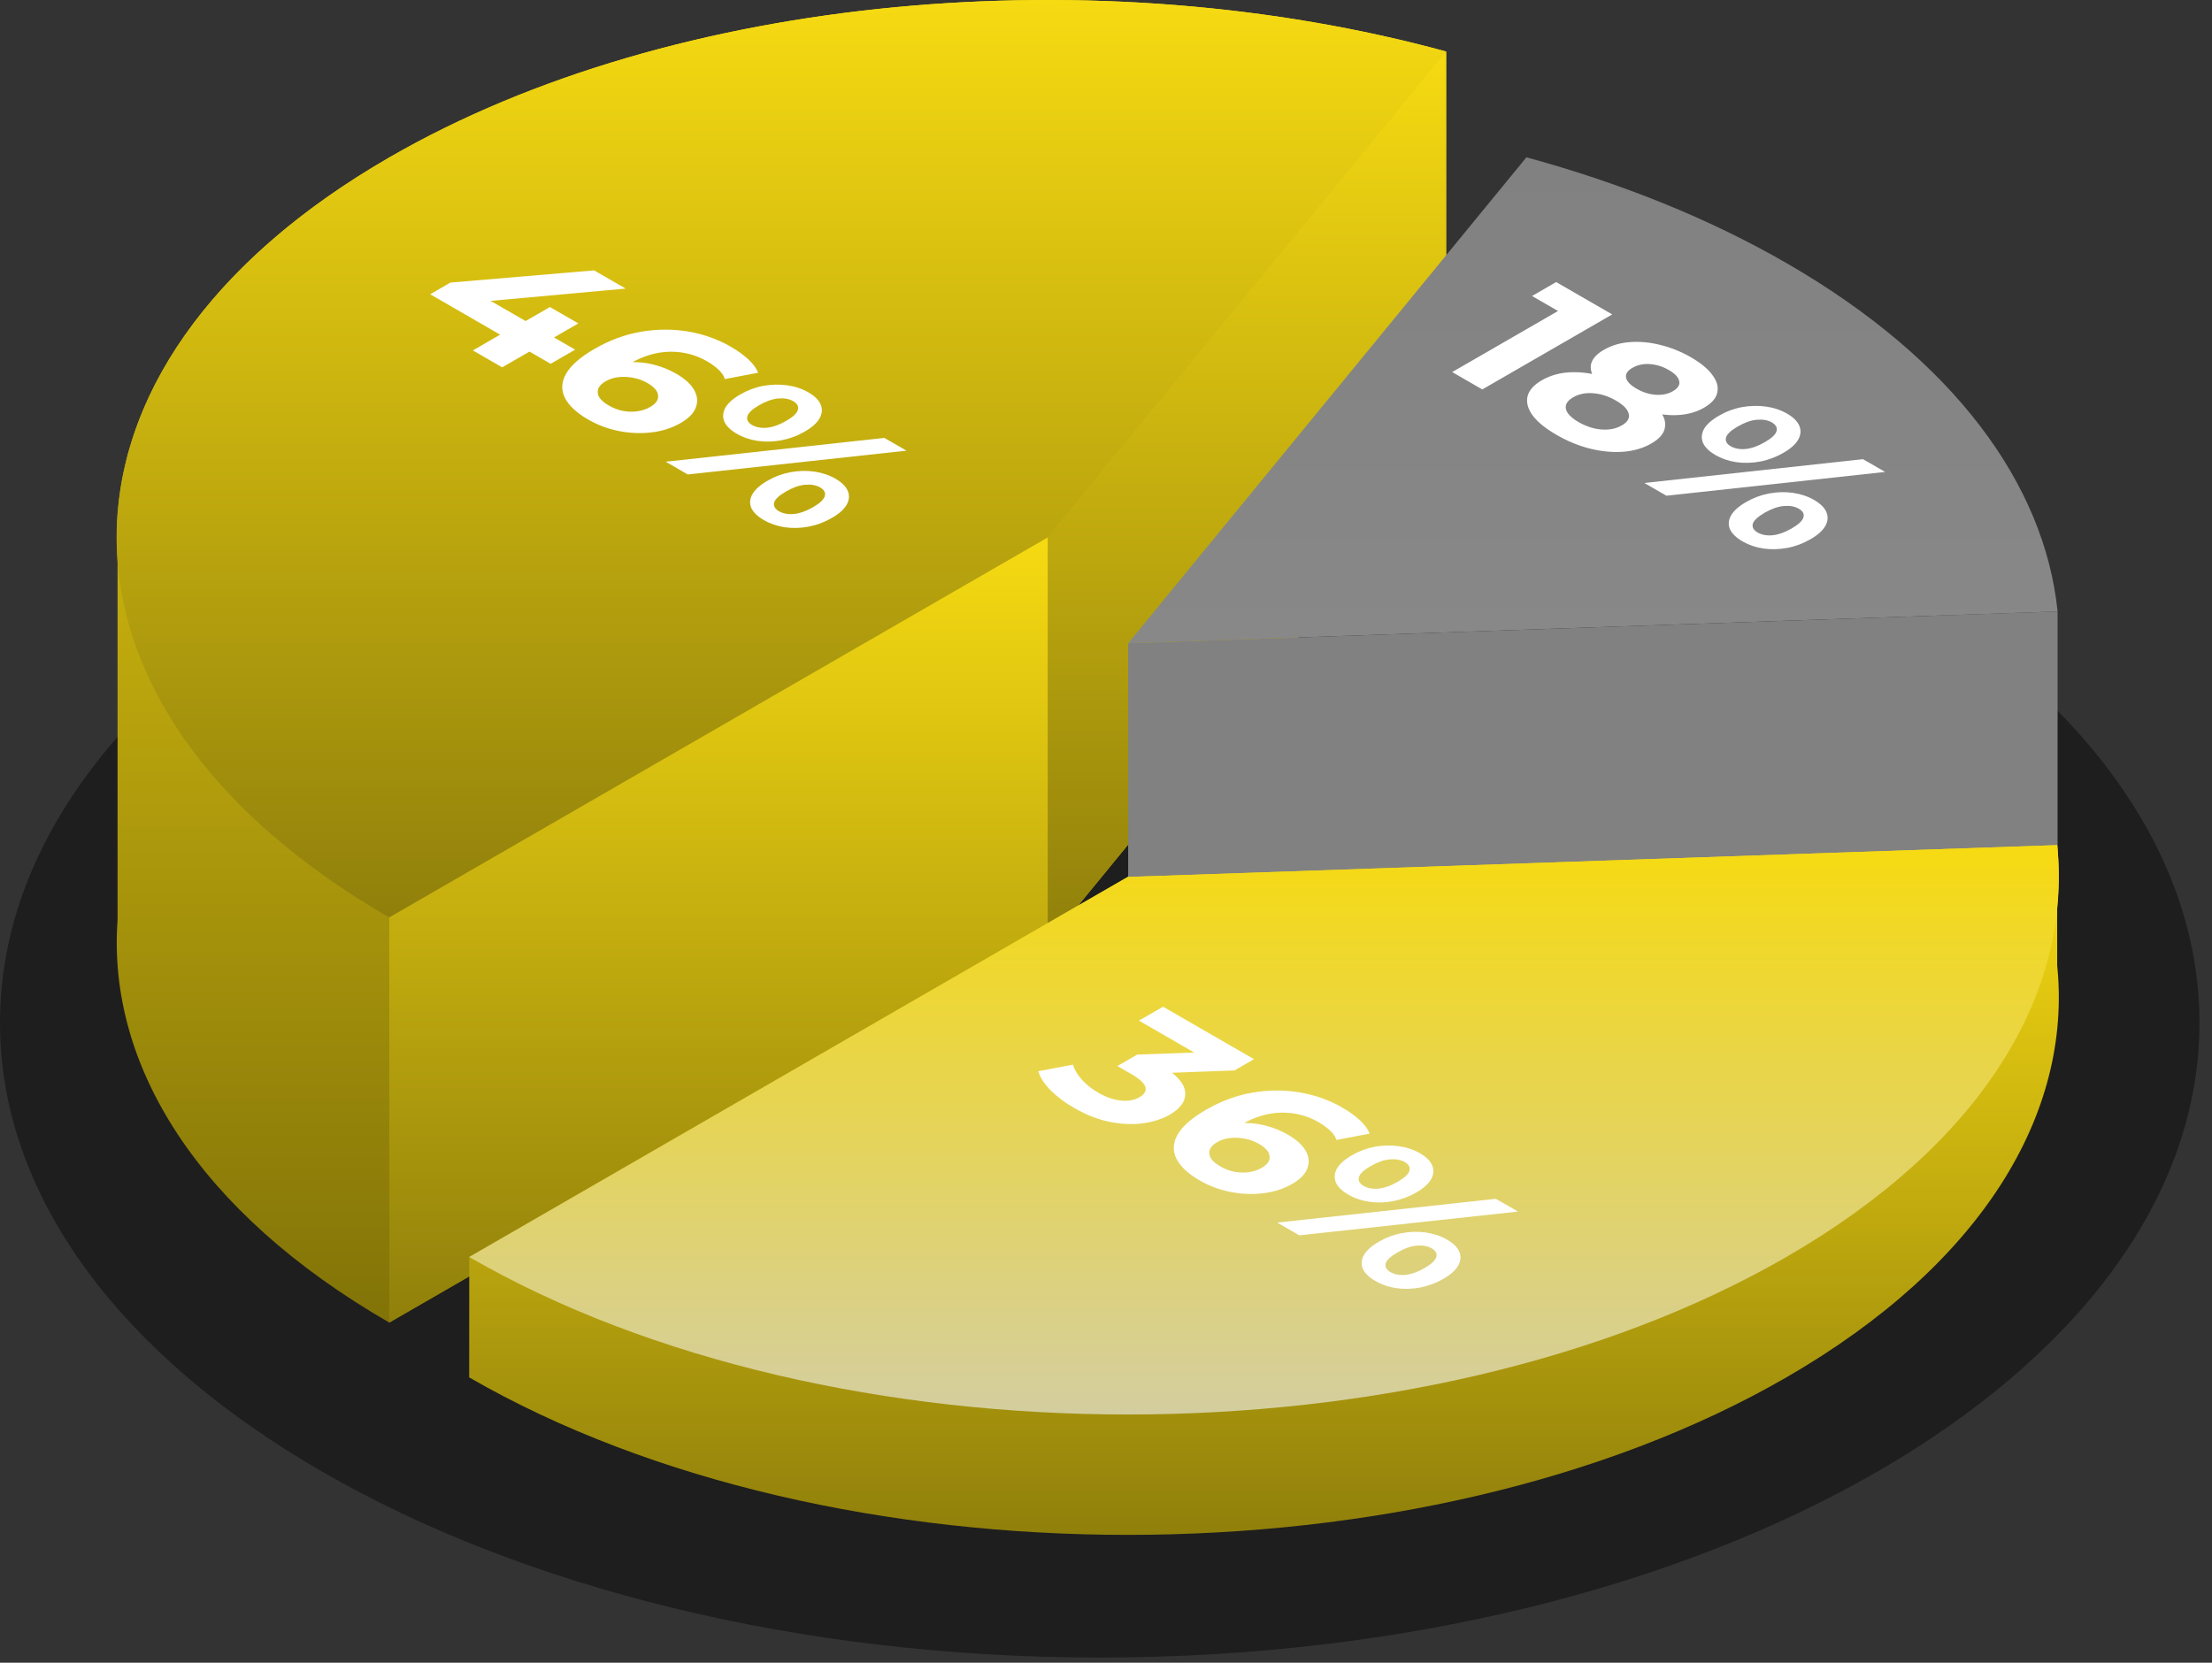
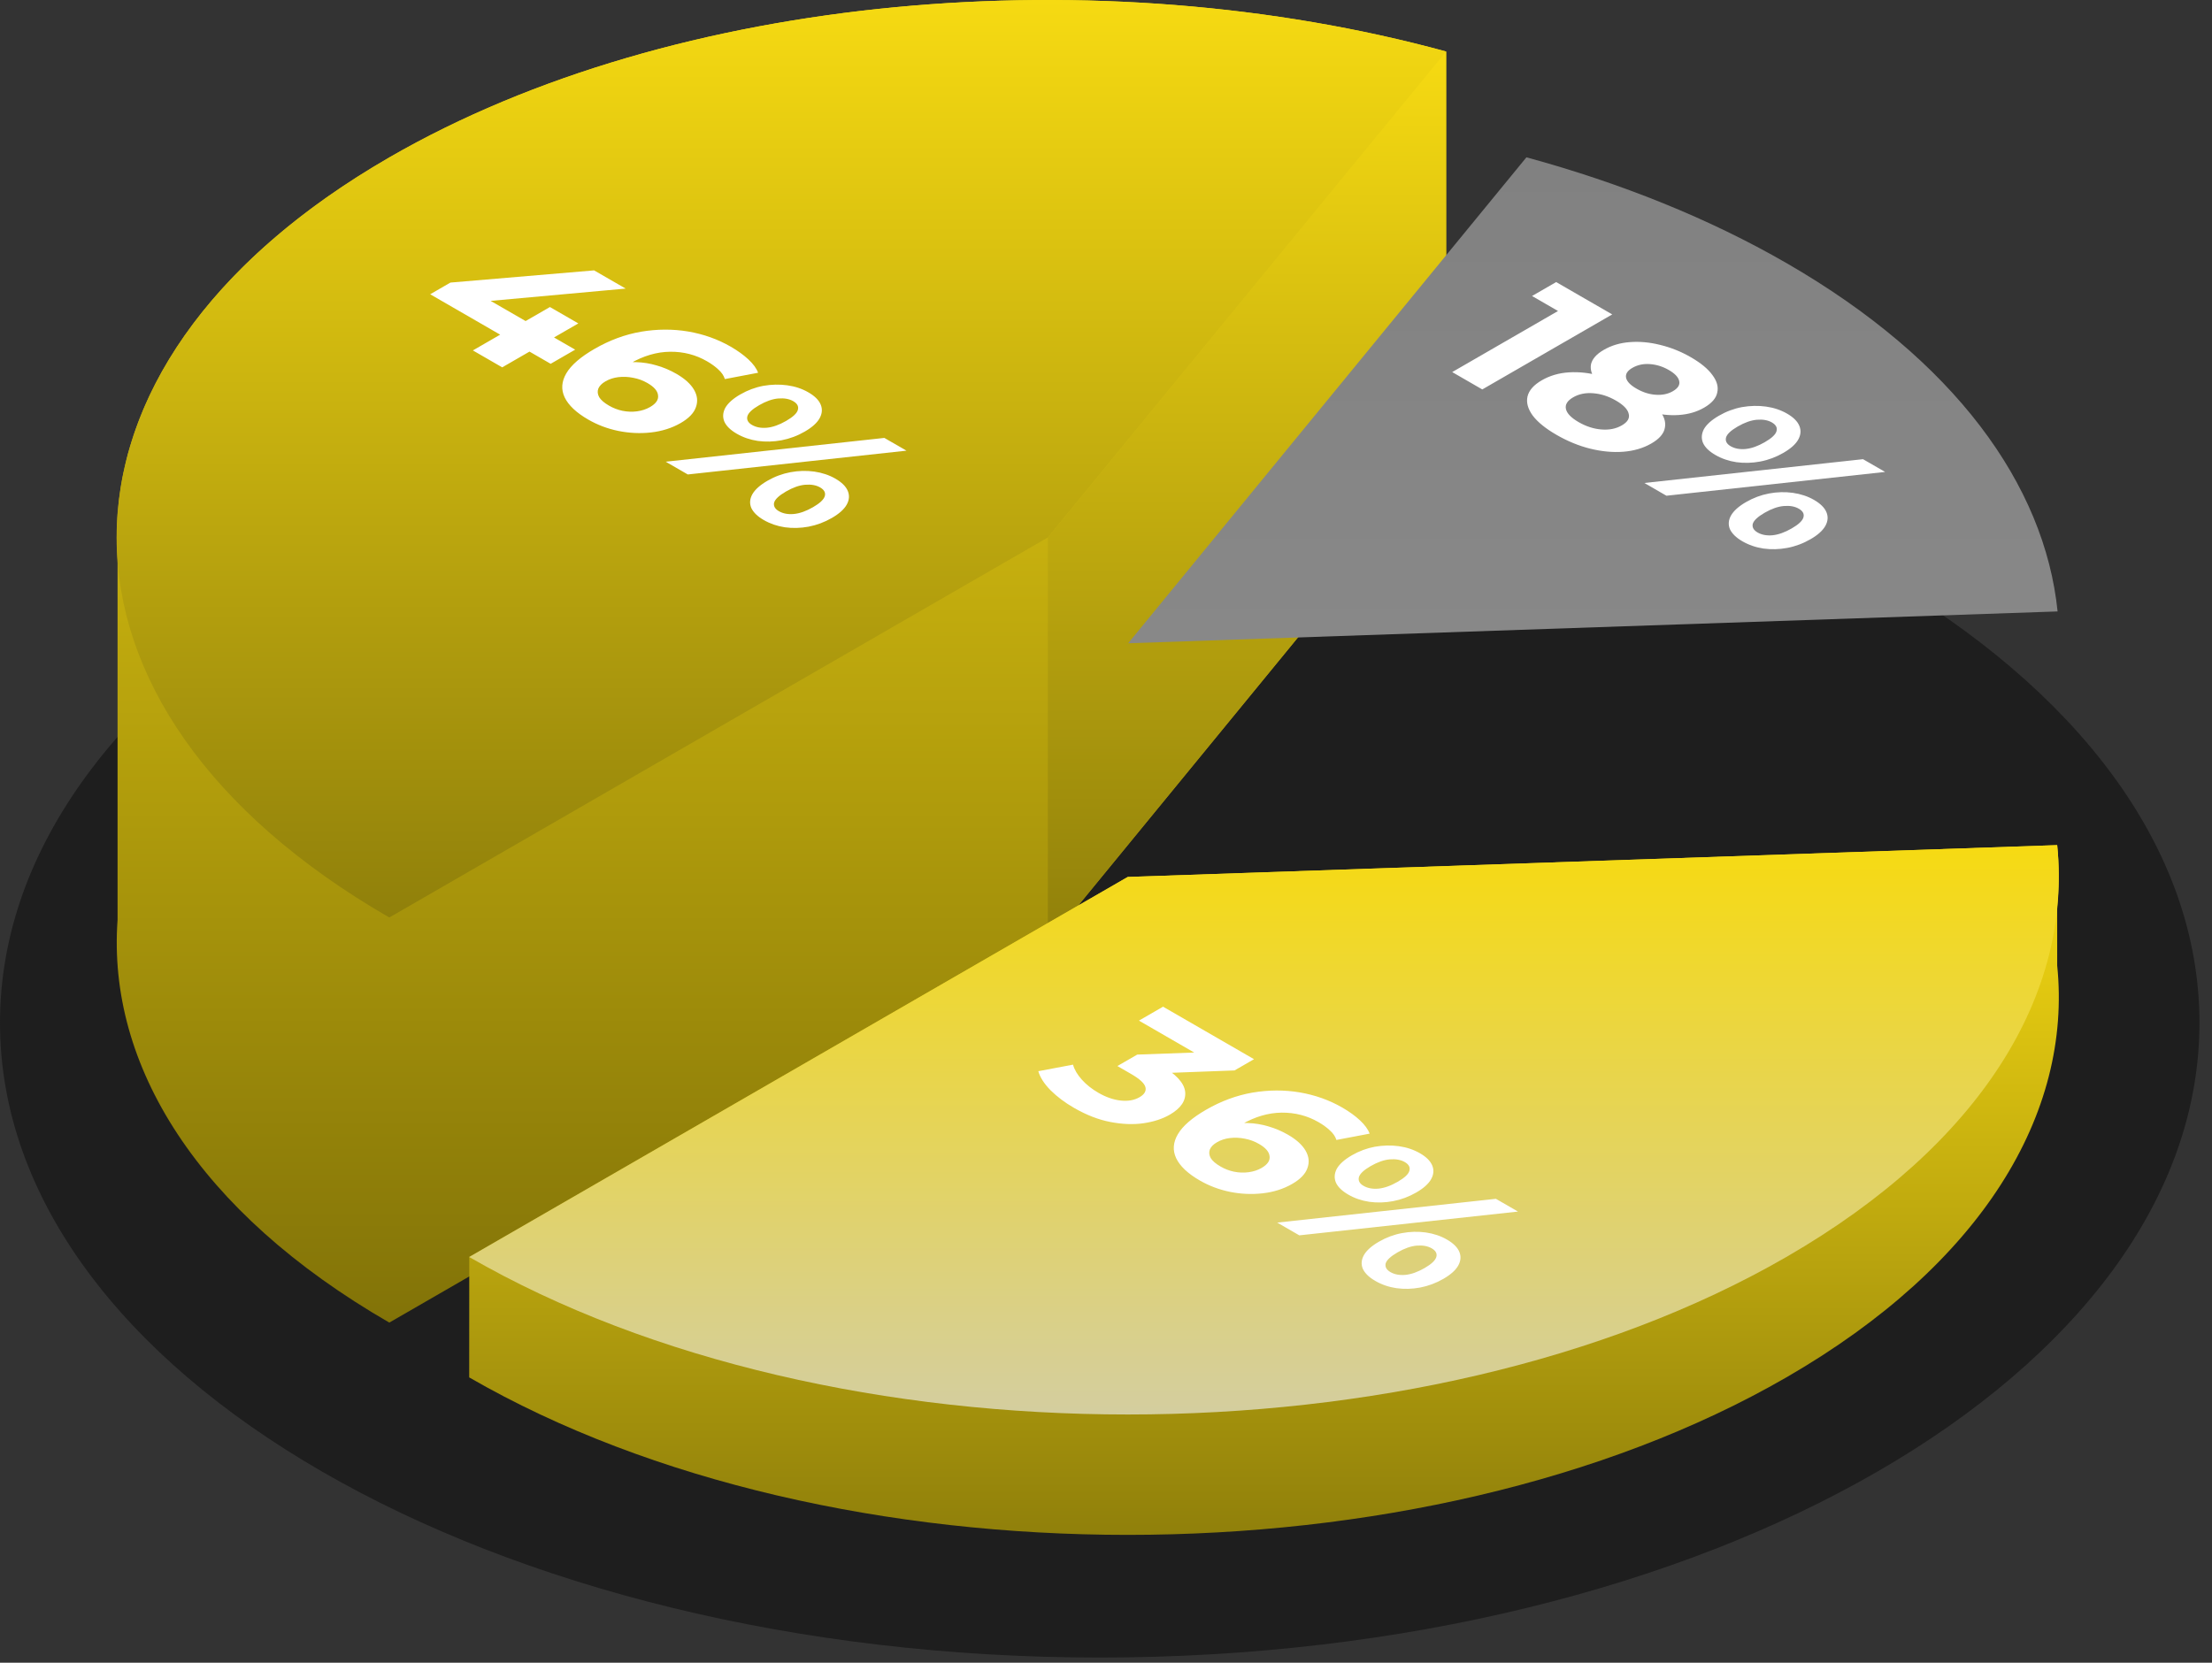
<svg xmlns="http://www.w3.org/2000/svg" width="133" height="100" viewBox="0 0 133 100" fill="none">
  <rect x="0" y="0" width="133" height="100" fill="#333333" stroke="none" />
  <path d="M66.123 99.688C102.642 99.688 132.246 82.596 132.246 61.512C132.246 40.428 102.642 23.336 66.123 23.336C29.604 23.336 0 40.428 0 61.512C0 82.596 29.604 99.688 66.123 99.688Z" fill="#1E1E1E" />
  <path d="M23.413 9.466C13.097 15.422 7.653 23.124 7.071 30.925L7.069 30.922V30.966C7.003 31.873 7.003 32.781 7.069 33.688V55.328C6.438 64.047 11.879 72.885 23.408 79.543L63.005 56.687L86.952 27.461V3.099C66.174 -2.576 40.599 -0.457 23.413 9.466Z" fill="url(#paint0_linear_1882_48446)" />
  <path d="M86.951 3.098C66.172 -2.576 40.597 -0.457 23.412 9.465C1.546 22.089 1.545 42.555 23.407 55.18L63.004 32.324L86.951 3.098Z" fill="url(#paint1_linear_1882_48446)" />
  <path d="M25.866 17.698L27.082 16.995L35.721 16.261L37.619 17.356L29.058 18.136L28.433 17.479L34.583 21.029L33.109 21.88L25.866 17.698ZM28.433 21.075L30.073 20.127L31.603 19.309L33.065 18.465L34.773 19.451L30.196 22.093L28.433 21.075ZM35.369 25.234C34.655 24.822 34.182 24.377 33.952 23.9C33.728 23.428 33.762 22.944 34.052 22.45C34.342 21.956 34.908 21.466 35.749 20.981C36.649 20.461 37.579 20.117 38.539 19.95C39.507 19.787 40.452 19.782 41.374 19.937C42.304 20.096 43.16 20.401 43.941 20.852C44.358 21.093 44.712 21.348 45.002 21.619C45.292 21.89 45.486 22.156 45.582 22.418L43.584 22.798C43.517 22.588 43.387 22.396 43.194 22.225C43.008 22.049 42.781 21.883 42.513 21.729C41.836 21.337 41.095 21.146 40.292 21.155C39.488 21.163 38.684 21.4 37.881 21.864C37.747 21.941 37.598 22.027 37.434 22.122C37.278 22.22 37.136 22.328 37.01 22.444L36.977 21.883C37.408 21.797 37.832 21.763 38.249 21.78C38.673 21.793 39.086 21.86 39.488 21.98C39.905 22.1 40.299 22.268 40.671 22.483C41.177 22.775 41.531 23.095 41.731 23.443C41.932 23.791 41.97 24.139 41.843 24.487C41.724 24.839 41.419 25.157 40.928 25.441C40.4 25.745 39.804 25.934 39.142 26.008C38.495 26.081 37.84 26.05 37.178 25.917C36.53 25.784 35.927 25.556 35.369 25.234ZM36.619 24.396C36.872 24.543 37.14 24.646 37.423 24.706C37.721 24.766 38.015 24.777 38.305 24.738C38.595 24.699 38.855 24.613 39.086 24.48C39.443 24.274 39.603 24.04 39.566 23.778C39.544 23.516 39.332 23.269 38.93 23.037C38.662 22.882 38.376 22.777 38.07 22.721C37.773 22.661 37.475 22.648 37.178 22.682C36.895 22.717 36.638 22.8 36.407 22.934C36.184 23.062 36.039 23.211 35.972 23.378C35.913 23.541 35.931 23.711 36.028 23.887C36.132 24.059 36.329 24.229 36.619 24.396ZM40.026 27.768L53.174 26.337L54.503 27.104L41.354 28.535L40.026 27.768ZM44.301 26.086C43.921 25.867 43.672 25.624 43.553 25.358C43.441 25.087 43.46 24.81 43.609 24.527C43.773 24.243 44.074 23.974 44.513 23.721C44.952 23.468 45.413 23.296 45.897 23.205C46.388 23.119 46.868 23.109 47.337 23.173C47.806 23.238 48.23 23.379 48.609 23.599C48.989 23.818 49.234 24.063 49.346 24.333C49.458 24.604 49.435 24.879 49.279 25.158C49.123 25.437 48.825 25.704 48.386 25.957C47.947 26.211 47.482 26.385 46.991 26.479C46.507 26.569 46.031 26.582 45.562 26.518C45.101 26.449 44.68 26.305 44.301 26.086ZM45.216 25.558C45.462 25.699 45.759 25.755 46.109 25.725C46.466 25.691 46.853 25.553 47.27 25.313C47.687 25.072 47.921 24.851 47.973 24.649C48.032 24.443 47.94 24.269 47.694 24.127C47.456 23.989 47.154 23.936 46.79 23.966C46.44 23.996 46.057 24.131 45.64 24.372C45.231 24.608 44.996 24.829 44.937 25.036C44.885 25.246 44.978 25.42 45.216 25.558ZM45.919 31.274C45.547 31.059 45.298 30.816 45.171 30.546C45.06 30.275 45.082 30 45.238 29.721C45.402 29.437 45.703 29.169 46.142 28.915C46.581 28.662 47.043 28.49 47.526 28.4C48.01 28.309 48.486 28.297 48.955 28.361C49.431 28.43 49.856 28.572 50.228 28.786C50.615 29.01 50.864 29.257 50.975 29.527C51.087 29.798 51.065 30.073 50.909 30.352C50.752 30.632 50.455 30.898 50.016 31.151C49.577 31.405 49.111 31.579 48.62 31.674C48.137 31.764 47.66 31.777 47.192 31.712C46.73 31.643 46.306 31.497 45.919 31.274ZM46.834 30.745C47.08 30.887 47.378 30.943 47.727 30.913C48.085 30.879 48.472 30.741 48.888 30.501C49.297 30.264 49.532 30.043 49.592 29.837C49.651 29.631 49.558 29.457 49.312 29.315C49.074 29.177 48.773 29.124 48.408 29.154C48.059 29.184 47.675 29.319 47.259 29.56C46.842 29.8 46.604 30.024 46.544 30.23C46.5 30.436 46.596 30.608 46.834 30.745Z" fill="white" />
-   <path d="M23.406 55.177V79.539L63.003 56.682V32.32L23.406 55.177Z" fill="url(#paint2_linear_1882_48446)" />
  <path d="M63.004 32.327L86.951 3.102V27.464L63.004 56.689V32.327Z" fill="url(#paint3_linear_1882_48446)" />
-   <path d="M67.832 38.687L123.715 36.773V51.256L67.832 53.17V38.687Z" fill="#818181" />
  <path d="M123.716 36.773C122.937 29.149 117.515 21.653 107.425 15.828C102.744 13.126 97.438 11.006 91.779 9.461L67.832 38.687L123.716 36.773Z" fill="url(#paint4_linear_1882_48446)" />
  <path d="M87.316 22.377L94.46 18.253L94.46 19.155L92.116 17.802L93.567 16.964L96.938 18.91L89.125 23.421L87.316 22.377ZM93.585 26.151C92.93 25.773 92.454 25.386 92.156 24.991C91.866 24.591 91.762 24.209 91.844 23.844C91.933 23.474 92.219 23.15 92.703 22.871C93.187 22.591 93.73 22.433 94.333 22.394C94.95 22.355 95.59 22.428 96.252 22.613C96.922 22.793 97.588 23.075 98.251 23.457C98.92 23.844 99.411 24.23 99.724 24.617C100.051 25.004 100.178 25.373 100.103 25.726C100.044 26.078 99.772 26.394 99.288 26.673C98.805 26.952 98.243 27.118 97.603 27.169C96.971 27.216 96.305 27.154 95.605 26.982C94.921 26.81 94.247 26.533 93.585 26.151ZM94.913 25.384C95.367 25.646 95.825 25.794 96.286 25.829C96.755 25.867 97.164 25.786 97.514 25.584C97.864 25.382 98.001 25.148 97.927 24.881C97.867 24.615 97.611 24.351 97.157 24.089C96.71 23.831 96.256 23.685 95.795 23.651C95.341 23.612 94.939 23.693 94.589 23.895C94.24 24.097 94.095 24.331 94.154 24.598C94.214 24.864 94.467 25.126 94.913 25.384ZM97.335 23.986C96.733 23.638 96.286 23.285 95.996 22.929C95.713 22.576 95.601 22.237 95.661 21.91C95.735 21.584 95.992 21.294 96.431 21.041C96.892 20.774 97.413 20.619 97.994 20.576C98.582 20.529 99.192 20.585 99.824 20.744C100.464 20.899 101.078 21.146 101.666 21.485C102.269 21.833 102.7 22.19 102.961 22.555C103.236 22.92 103.333 23.272 103.251 23.612C103.184 23.951 102.92 24.254 102.458 24.52C102.019 24.774 101.513 24.92 100.94 24.959C100.382 24.997 99.794 24.933 99.177 24.765C98.559 24.598 97.945 24.338 97.335 23.986ZM98.396 23.373C98.775 23.593 99.158 23.715 99.545 23.741C99.94 23.771 100.286 23.7 100.583 23.528C100.896 23.348 101.022 23.141 100.963 22.909C100.911 22.682 100.702 22.462 100.338 22.252C99.981 22.046 99.605 21.928 99.21 21.898C98.816 21.867 98.463 21.943 98.15 22.123C97.852 22.295 97.726 22.493 97.77 22.716C97.815 22.939 98.023 23.159 98.396 23.373ZM98.869 29.047L112.017 27.616L113.346 28.383L100.197 29.814L98.869 29.047ZM103.144 27.365C102.764 27.146 102.515 26.903 102.396 26.637C102.284 26.366 102.303 26.089 102.452 25.805C102.615 25.522 102.917 25.253 103.356 25C103.795 24.746 104.256 24.575 104.74 24.484C105.231 24.398 105.711 24.388 106.18 24.452C106.649 24.517 107.073 24.658 107.452 24.877C107.832 25.096 108.077 25.341 108.189 25.612C108.3 25.883 108.278 26.158 108.122 26.437C107.966 26.716 107.668 26.983 107.229 27.236C106.79 27.49 106.325 27.664 105.834 27.758C105.35 27.848 104.874 27.861 104.405 27.797C103.944 27.728 103.523 27.584 103.144 27.365ZM104.059 26.837C104.305 26.978 104.602 27.034 104.952 27.004C105.309 26.97 105.696 26.832 106.113 26.592C106.529 26.351 106.764 26.13 106.816 25.928C106.875 25.722 106.782 25.548 106.537 25.406C106.299 25.268 105.997 25.215 105.633 25.245C105.283 25.275 104.9 25.41 104.483 25.651C104.074 25.887 103.839 26.108 103.78 26.314C103.728 26.525 103.821 26.699 104.059 26.837ZM104.762 32.553C104.39 32.338 104.141 32.095 104.014 31.825C103.903 31.554 103.925 31.279 104.081 31C104.245 30.716 104.546 30.448 104.985 30.194C105.424 29.941 105.886 29.769 106.369 29.678C106.853 29.588 107.329 29.575 107.798 29.64C108.274 29.709 108.699 29.85 109.071 30.065C109.458 30.289 109.707 30.536 109.818 30.806C109.93 31.077 109.908 31.352 109.751 31.631C109.595 31.91 109.298 32.177 108.859 32.43C108.42 32.684 107.954 32.858 107.463 32.952C106.98 33.042 106.503 33.055 106.035 32.991C105.573 32.922 105.149 32.776 104.762 32.553ZM105.677 32.024C105.923 32.166 106.221 32.222 106.57 32.192C106.928 32.157 107.314 32.02 107.731 31.779C108.14 31.543 108.375 31.322 108.434 31.116C108.494 30.909 108.401 30.735 108.155 30.594C107.917 30.456 107.616 30.402 107.251 30.433C106.902 30.463 106.518 30.598 106.102 30.838C105.685 31.079 105.447 31.302 105.387 31.509C105.343 31.715 105.439 31.887 105.677 32.024Z" fill="white" />
  <path d="M123.691 54.534C123.809 53.3 123.817 52.062 123.691 50.828L67.808 52.742L28.211 75.598C28.212 75.599 28.214 75.6 28.216 75.601L28.211 82.839C28.212 82.84 28.214 82.841 28.216 82.842C50.082 95.467 85.535 95.467 107.401 82.842C119.178 76.043 124.601 66.968 123.692 58.069L123.691 54.534Z" fill="url(#paint5_linear_1882_48446)" />
  <path d="M107.4 75.601C119.177 68.802 124.6 59.727 123.691 50.828L67.808 52.742L28.211 75.598C28.213 75.599 28.214 75.6 28.216 75.601C50.082 88.226 85.534 88.226 107.4 75.601Z" fill="url(#paint6_linear_1882_48446)" />
  <path d="M64.573 66.627C64.03 66.314 63.561 65.962 63.167 65.571C62.78 65.175 62.534 64.793 62.43 64.424L64.517 64.03C64.599 64.327 64.774 64.625 65.042 64.926C65.31 65.227 65.645 65.493 66.046 65.725C66.501 65.987 66.947 66.142 67.386 66.189C67.825 66.237 68.201 66.17 68.513 65.99C68.811 65.818 68.93 65.616 68.871 65.384C68.811 65.152 68.525 64.888 68.011 64.591L67.185 64.114L68.379 63.425L73.023 63.257L72.576 63.747L68.48 61.382L69.931 60.544L75.4 63.702L74.228 64.378L69.596 64.552L69.205 63.721L69.73 64.024C70.69 64.578 71.2 65.122 71.259 65.654C71.319 66.187 71.01 66.649 70.333 67.04C69.894 67.293 69.365 67.465 68.748 67.555C68.138 67.641 67.475 67.616 66.761 67.478C66.046 67.341 65.317 67.057 64.573 66.627ZM72.139 70.996C71.424 70.583 70.952 70.138 70.721 69.662C70.498 69.189 70.531 68.706 70.822 68.212C71.112 67.717 71.677 67.228 72.518 66.742C73.418 66.222 74.349 65.879 75.309 65.711C76.276 65.548 77.221 65.543 78.144 65.698C79.074 65.857 79.93 66.162 80.711 66.613C81.128 66.854 81.481 67.109 81.771 67.38C82.061 67.651 82.255 67.917 82.352 68.179L80.354 68.559C80.287 68.349 80.156 68.158 79.963 67.986C79.777 67.81 79.55 67.644 79.282 67.49C78.605 67.099 77.865 66.908 77.061 66.916C76.257 66.925 75.454 67.161 74.65 67.625C74.516 67.702 74.367 67.788 74.204 67.883C74.047 67.982 73.906 68.089 73.779 68.205L73.746 67.644C74.177 67.558 74.602 67.524 75.018 67.541C75.442 67.554 75.856 67.621 76.257 67.741C76.674 67.861 77.068 68.029 77.441 68.244C77.947 68.536 78.3 68.856 78.501 69.204C78.702 69.552 78.739 69.9 78.612 70.248C78.493 70.6 78.188 70.918 77.697 71.202C77.169 71.507 76.574 71.696 75.911 71.769C75.264 71.842 74.609 71.812 73.947 71.679C73.299 71.545 72.697 71.318 72.139 70.996ZM73.389 70.158C73.642 70.304 73.91 70.407 74.192 70.467C74.49 70.527 74.784 70.538 75.074 70.499C75.364 70.461 75.625 70.375 75.856 70.242C76.213 70.035 76.373 69.801 76.335 69.539C76.313 69.277 76.101 69.03 75.699 68.798C75.431 68.643 75.145 68.538 74.84 68.482C74.542 68.422 74.245 68.409 73.947 68.444C73.664 68.478 73.407 68.562 73.177 68.695C72.953 68.824 72.808 68.972 72.741 69.139C72.682 69.303 72.7 69.472 72.797 69.649C72.901 69.82 73.099 69.99 73.389 70.158ZM76.795 73.529L89.944 72.099L91.272 72.866L78.123 74.296L76.795 73.529ZM81.07 71.847C80.691 71.628 80.441 71.385 80.322 71.119C80.211 70.849 80.229 70.571 80.378 70.288C80.542 70.004 80.843 69.736 81.282 69.482C81.721 69.229 82.183 69.057 82.666 68.967C83.157 68.881 83.637 68.87 84.106 68.934C84.575 68.999 84.999 69.141 85.379 69.36C85.758 69.579 86.004 69.824 86.115 70.094C86.227 70.365 86.205 70.64 86.048 70.919C85.892 71.199 85.594 71.465 85.155 71.719C84.716 71.972 84.251 72.146 83.76 72.24C83.276 72.331 82.8 72.344 82.331 72.279C81.87 72.21 81.45 72.067 81.07 71.847ZM81.985 71.319C82.231 71.461 82.529 71.517 82.878 71.487C83.236 71.452 83.623 71.315 84.039 71.074C84.456 70.834 84.69 70.612 84.742 70.41C84.802 70.204 84.709 70.03 84.463 69.888C84.225 69.751 83.924 69.697 83.559 69.727C83.21 69.757 82.826 69.893 82.409 70.133C82 70.37 81.766 70.591 81.706 70.797C81.654 71.007 81.747 71.181 81.985 71.319ZM82.689 77.035C82.317 76.82 82.067 76.578 81.941 76.307C81.829 76.036 81.852 75.761 82.008 75.482C82.171 75.198 82.473 74.93 82.912 74.677C83.351 74.423 83.812 74.251 84.296 74.161C84.78 74.071 85.256 74.058 85.725 74.122C86.201 74.191 86.625 74.333 86.997 74.548C87.384 74.771 87.633 75.018 87.745 75.289C87.856 75.559 87.834 75.834 87.678 76.114C87.522 76.393 87.224 76.659 86.785 76.913C86.346 77.166 85.881 77.34 85.39 77.435C84.906 77.525 84.43 77.538 83.961 77.473C83.5 77.405 83.076 77.259 82.689 77.035ZM83.604 76.507C83.849 76.648 84.147 76.704 84.497 76.674C84.854 76.64 85.241 76.502 85.658 76.262C86.067 76.026 86.301 75.804 86.361 75.598C86.42 75.392 86.327 75.218 86.082 75.076C85.844 74.939 85.542 74.885 85.178 74.915C84.828 74.945 84.445 75.08 84.028 75.321C83.611 75.561 83.373 75.785 83.314 75.991C83.269 76.197 83.366 76.369 83.604 76.507Z" fill="white" />
  <defs>
    <linearGradient id="paint0_linear_1882_48446" x1="46.986" y1="0" x2="46.986" y2="79.543" gradientUnits="userSpaceOnUse">
      <stop stop-color="#F6DA12" />
      <stop offset="1" stop-color="#827308" />
    </linearGradient>
    <linearGradient id="paint1_linear_1882_48446" x1="46.982" y1="0" x2="46.982" y2="55.18" gradientUnits="userSpaceOnUse">
      <stop stop-color="#F6DA12" />
      <stop offset="1" stop-color="#90800B" />
    </linearGradient>
    <linearGradient id="paint2_linear_1882_48446" x1="43.205" y1="32.32" x2="43.205" y2="79.539" gradientUnits="userSpaceOnUse">
      <stop stop-color="#F6DA12" />
      <stop offset="1" stop-color="#90800B" />
    </linearGradient>
    <linearGradient id="paint3_linear_1882_48446" x1="74.977" y1="3.102" x2="74.977" y2="56.689" gradientUnits="userSpaceOnUse">
      <stop stop-color="#F6DA12" />
      <stop offset="1" stop-color="#90800B" />
    </linearGradient>
    <linearGradient id="paint4_linear_1882_48446" x1="95.774" y1="9.461" x2="95.774" y2="38.687" gradientUnits="userSpaceOnUse">
      <stop stop-color="#818181" />
      <stop offset="1" stop-color="#888888" />
    </linearGradient>
    <linearGradient id="paint5_linear_1882_48446" x1="76" y1="50.828" x2="76" y2="92.311" gradientUnits="userSpaceOnUse">
      <stop stop-color="#F6DA12" />
      <stop offset="0.275" stop-color="#DAC110" />
      <stop offset="1" stop-color="#90800B" />
    </linearGradient>
    <linearGradient id="paint6_linear_1882_48446" x1="76" y1="50.828" x2="76" y2="85.07" gradientUnits="userSpaceOnUse">
      <stop stop-color="#F6DA12" />
      <stop offset="1" stop-color="#D4CE9F" />
    </linearGradient>
  </defs>
</svg>